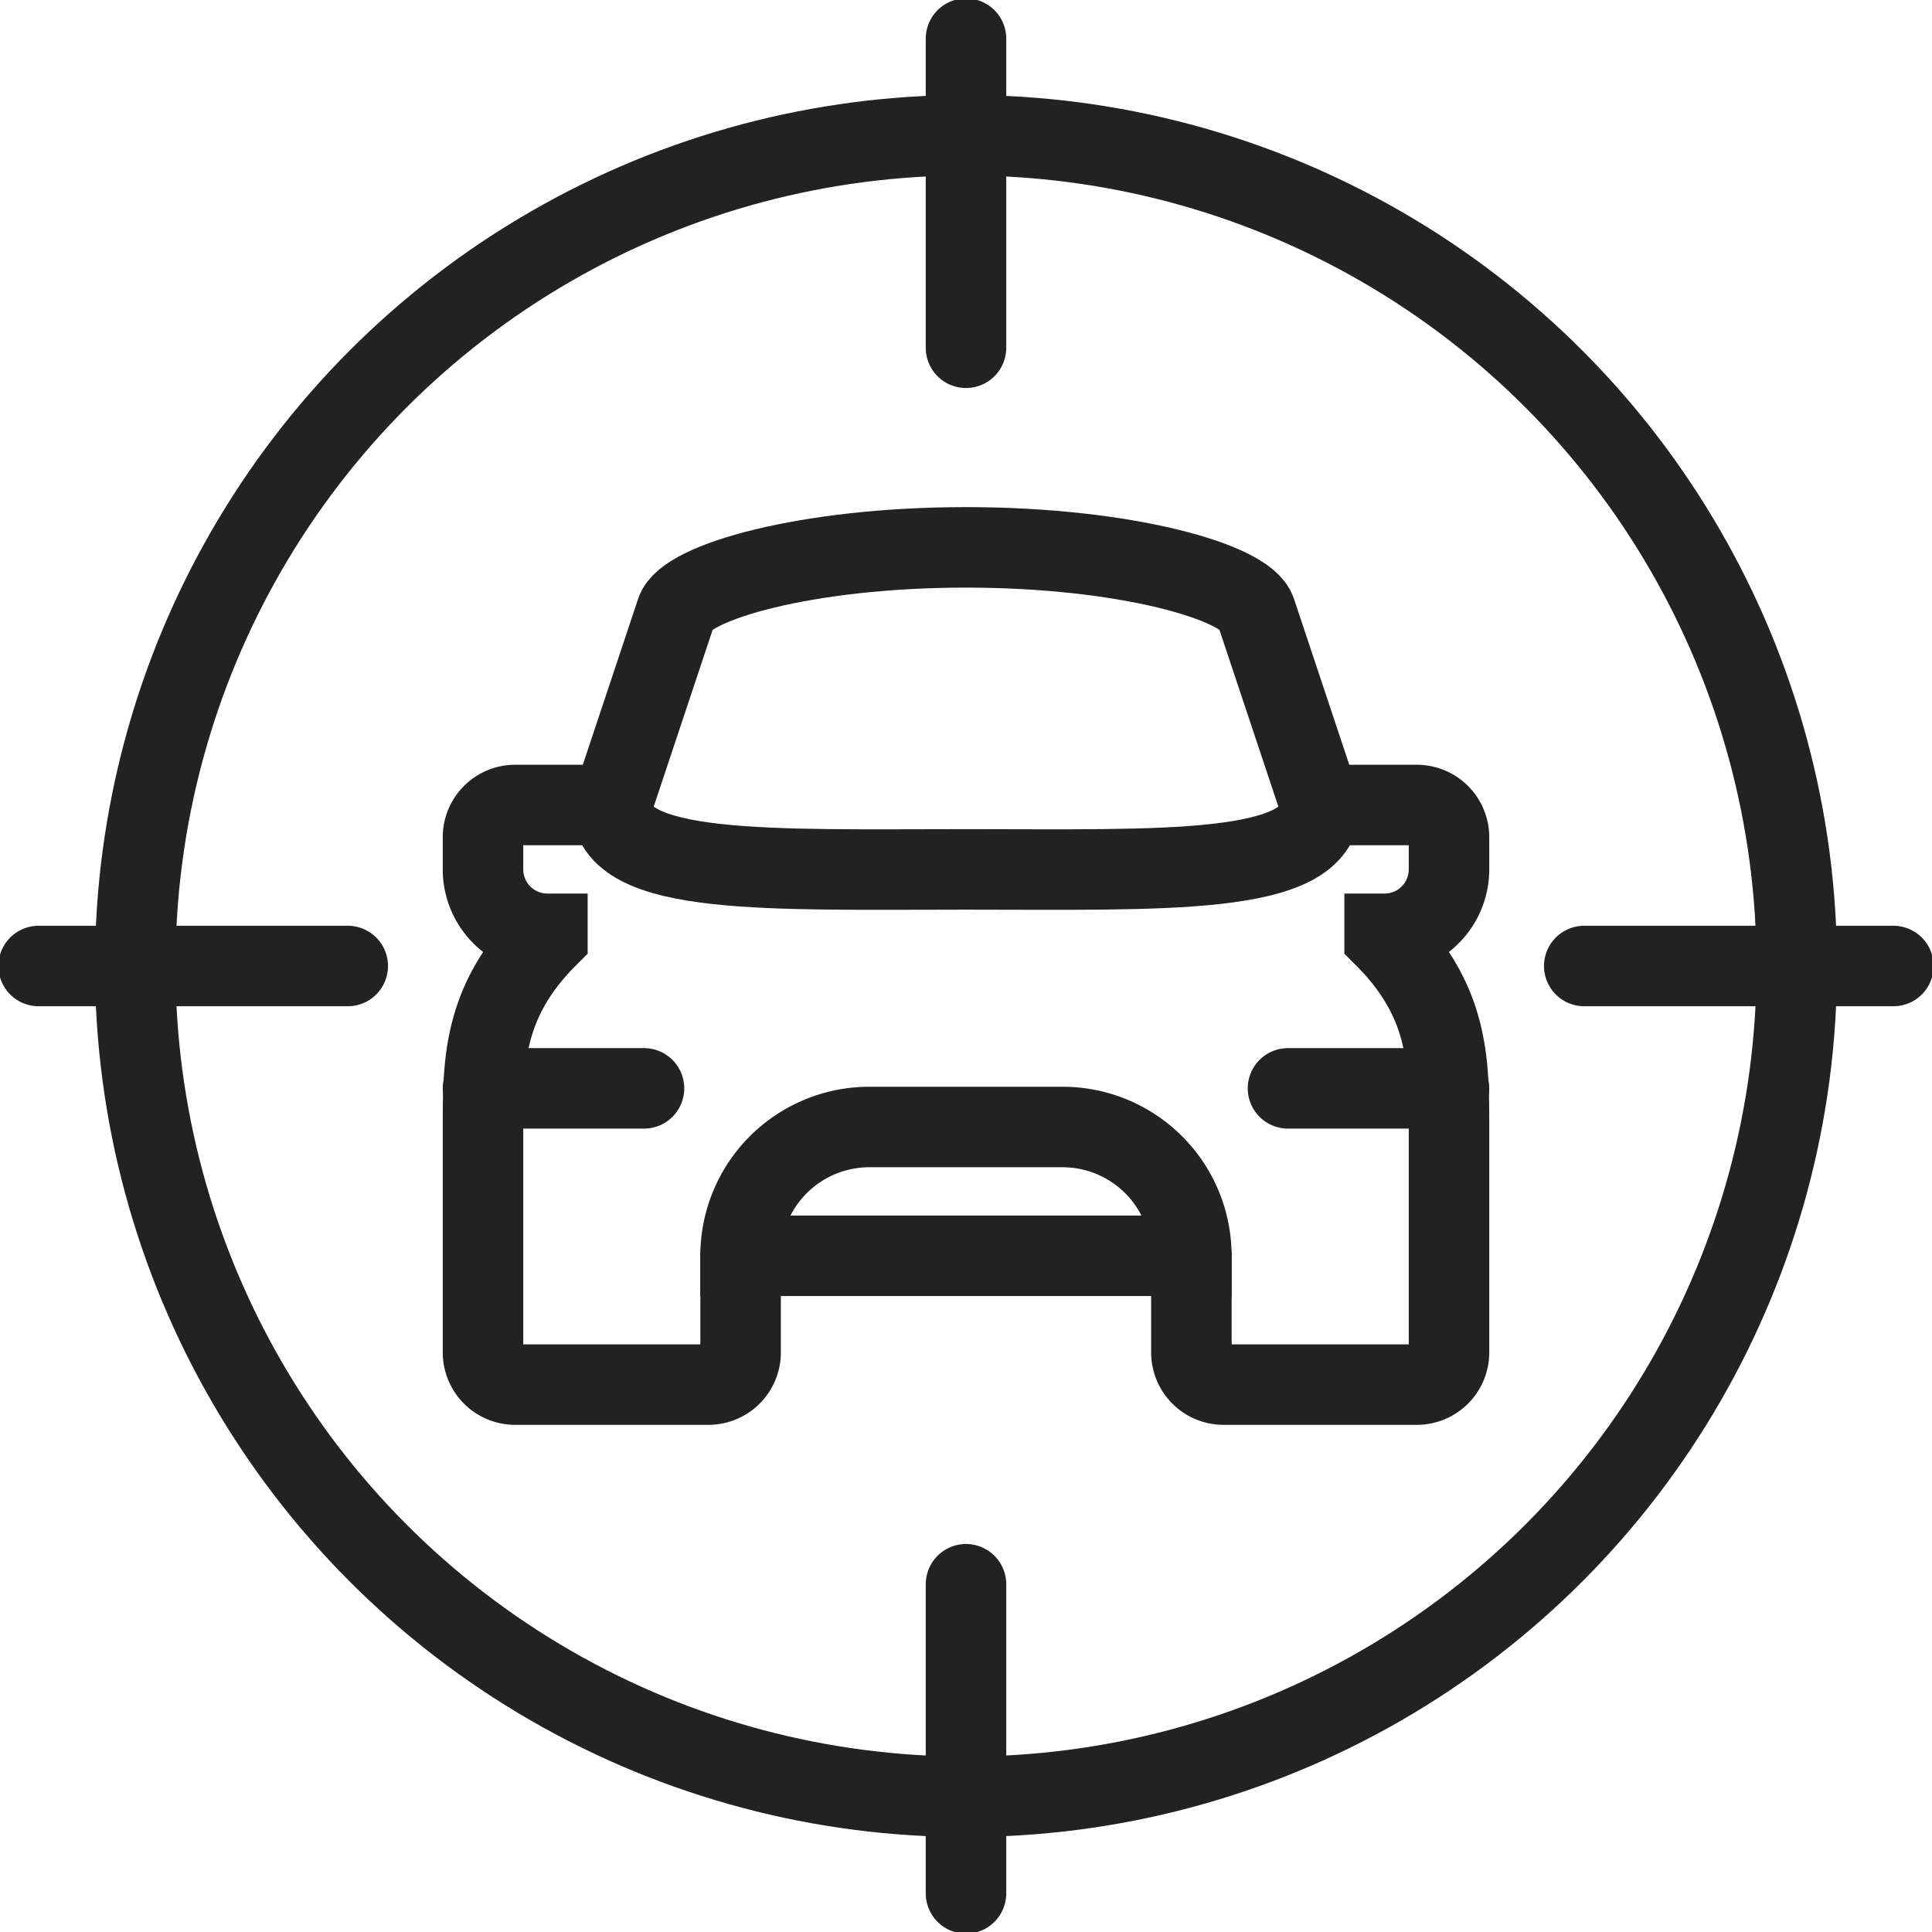
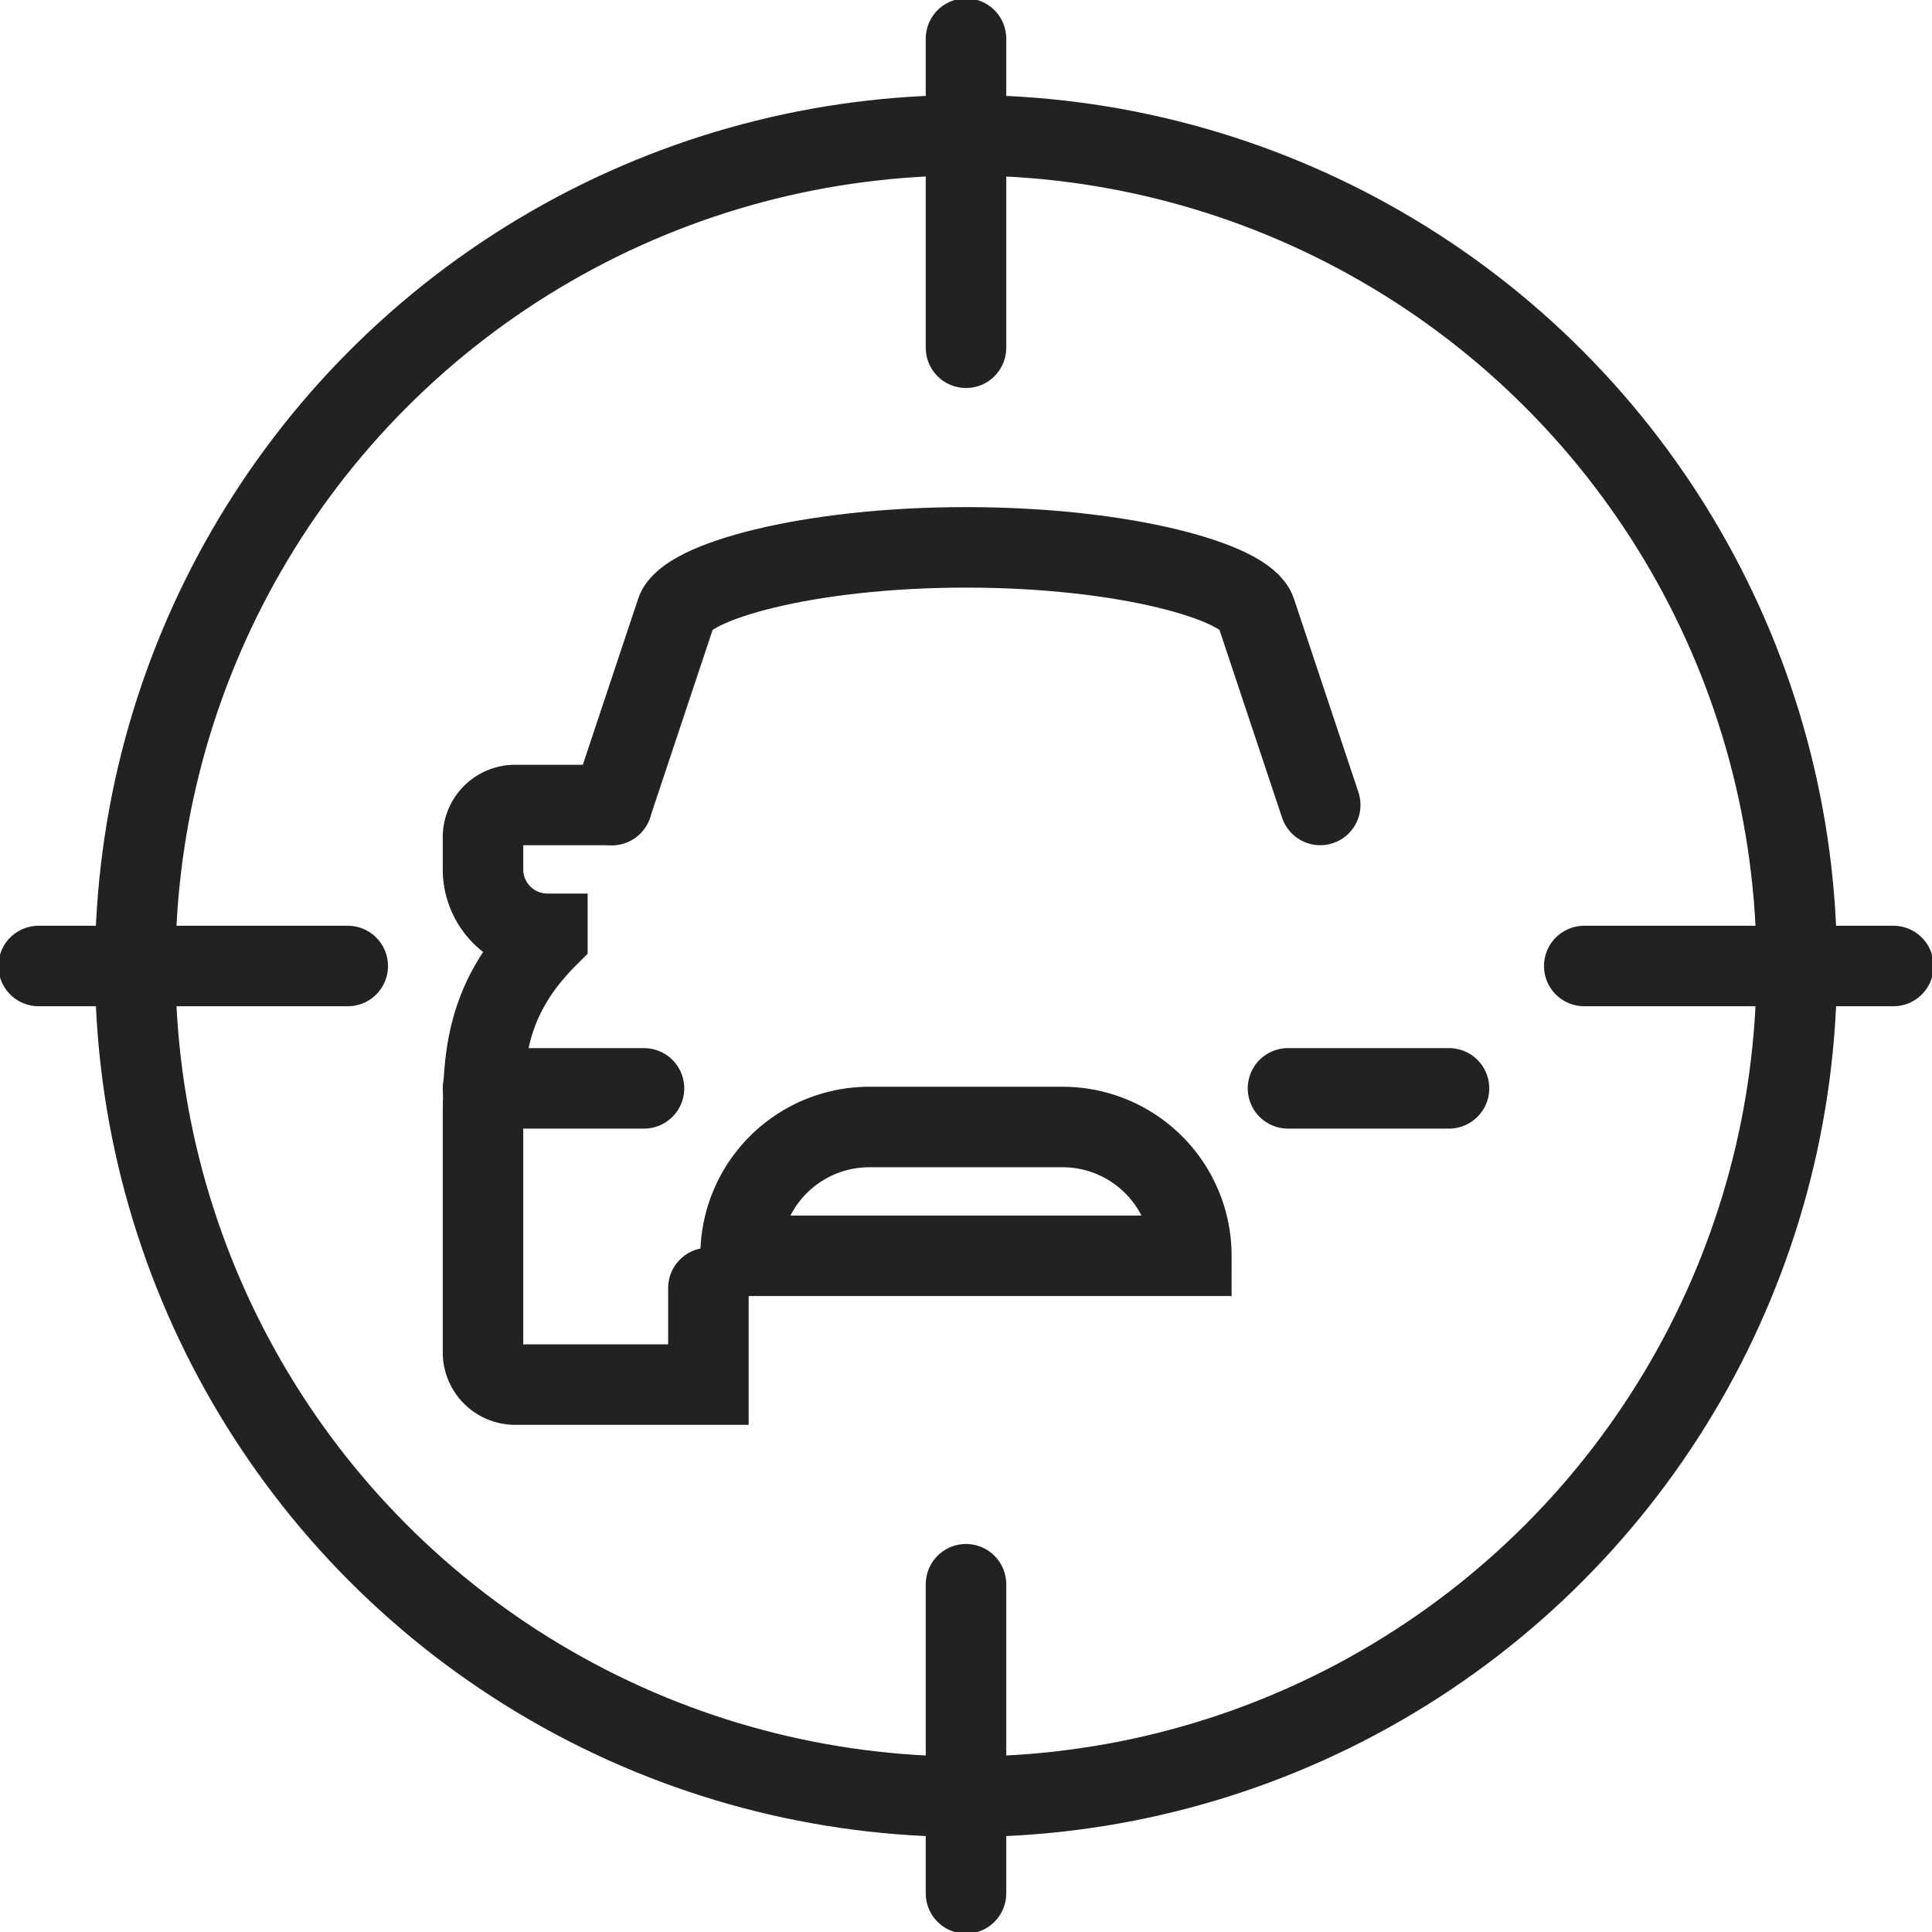
<svg xmlns="http://www.w3.org/2000/svg" width="48" height="48" viewBox="0 0 48 48">
  <defs>
    <clipPath id="clip-icon-service-Diagnose">
      <rect width="48" height="48" />
    </clipPath>
  </defs>
  <g id="icon-service-Diagnose" clip-path="url(#clip-icon-service-Diagnose)">
    <g id="Gruppe_14240" data-name="Gruppe 14240">
      <g id="Gruppe_14267" data-name="Gruppe 14267">
        <circle id="Ellipse_74" data-name="Ellipse 74" cx="20.64" cy="20.64" r="20.64" transform="translate(3.36 3.36)" fill="none" stroke="#222" stroke-linecap="round" stroke-miterlimit="10" stroke-width="2" />
        <line id="Linie_448" data-name="Linie 448" y2="7.68" transform="translate(24 0.96)" fill="none" stroke="#222" stroke-linecap="round" stroke-miterlimit="10" stroke-width="2" />
        <line id="Linie_449" data-name="Linie 449" y2="7.68" transform="translate(24 39.36)" fill="none" stroke="#222" stroke-linecap="round" stroke-miterlimit="10" stroke-width="2" />
        <line id="Linie_450" data-name="Linie 450" x2="7.68" transform="translate(0.96 24)" fill="none" stroke="#222" stroke-linecap="round" stroke-miterlimit="10" stroke-width="2" />
        <line id="Linie_451" data-name="Linie 451" x2="7.68" transform="translate(39.36 24)" fill="none" stroke="#222" stroke-linecap="round" stroke-miterlimit="10" stroke-width="2" />
        <path id="Pfad_18213" data-name="Pfad 18213" d="M30.366,32.367a3.2,3.2,0,0,0-3.2-3.2h-4.8a3.2,3.2,0,0,0-3.2,3.2Z" transform="translate(-0.767 -1.167)" fill="none" stroke="#222" stroke-linecap="round" stroke-miterlimit="10" stroke-width="2" />
        <path id="Pfad_18214" data-name="Pfad 18214" d="M33.434,20.566l-1.6-4.8c-.228-.731-3.22-1.6-7.2-1.6s-6.971.87-7.2,1.6l-1.6,4.8" transform="translate(-0.633 -0.567)" fill="none" stroke="#222" stroke-linecap="round" stroke-miterlimit="10" stroke-width="2" />
-         <path id="Pfad_18215" data-name="Pfad 18215" d="M33.434,20.833c0,1.768-3.936,1.6-8.8,1.6s-8.8.168-8.8-1.6" transform="translate(-0.633 -0.833)" fill="none" stroke="#222" stroke-linecap="round" stroke-miterlimit="10" stroke-width="2" />
        <line id="Linie_452" data-name="Linie 452" x2="4" transform="translate(12 27.04)" fill="none" stroke="#222" stroke-linecap="round" stroke-miterlimit="10" stroke-width="2" />
        <line id="Linie_453" data-name="Linie 453" x1="4" transform="translate(32 27.04)" fill="none" stroke="#222" stroke-linecap="round" stroke-miterlimit="10" stroke-width="2" />
-         <path id="Pfad_18216" data-name="Pfad 18216" d="M30.833,32.033v2.4a.8.8,0,0,0,.8.8h4.8a.8.8,0,0,0,.8-.8v-5.6c0-1.6,0-3.12-1.6-4.72v-.08a1.6,1.6,0,0,0,1.6-1.6v-.8a.8.8,0,0,0-.8-.8h-2.4" transform="translate(-1.233 -0.833)" fill="none" stroke="#222" stroke-linecap="round" stroke-miterlimit="10" stroke-width="2" />
-         <path id="Pfad_18217" data-name="Pfad 18217" d="M15.7,20.833H13.3a.8.8,0,0,0-.8.8v.8a1.6,1.6,0,0,0,1.6,1.6v.081c-1.6,1.6-1.6,3.12-1.6,4.719v5.6a.8.8,0,0,0,.8.8h4.8a.8.8,0,0,0,.8-.8v-2.4" transform="translate(-0.5 -0.833)" fill="none" stroke="#222" stroke-linecap="round" stroke-miterlimit="10" stroke-width="2" />
+         <path id="Pfad_18217" data-name="Pfad 18217" d="M15.7,20.833H13.3a.8.8,0,0,0-.8.8v.8a1.6,1.6,0,0,0,1.6,1.6v.081c-1.6,1.6-1.6,3.12-1.6,4.719v5.6a.8.8,0,0,0,.8.8h4.8v-2.4" transform="translate(-0.5 -0.833)" fill="none" stroke="#222" stroke-linecap="round" stroke-miterlimit="10" stroke-width="2" />
      </g>
    </g>
  </g>
</svg>